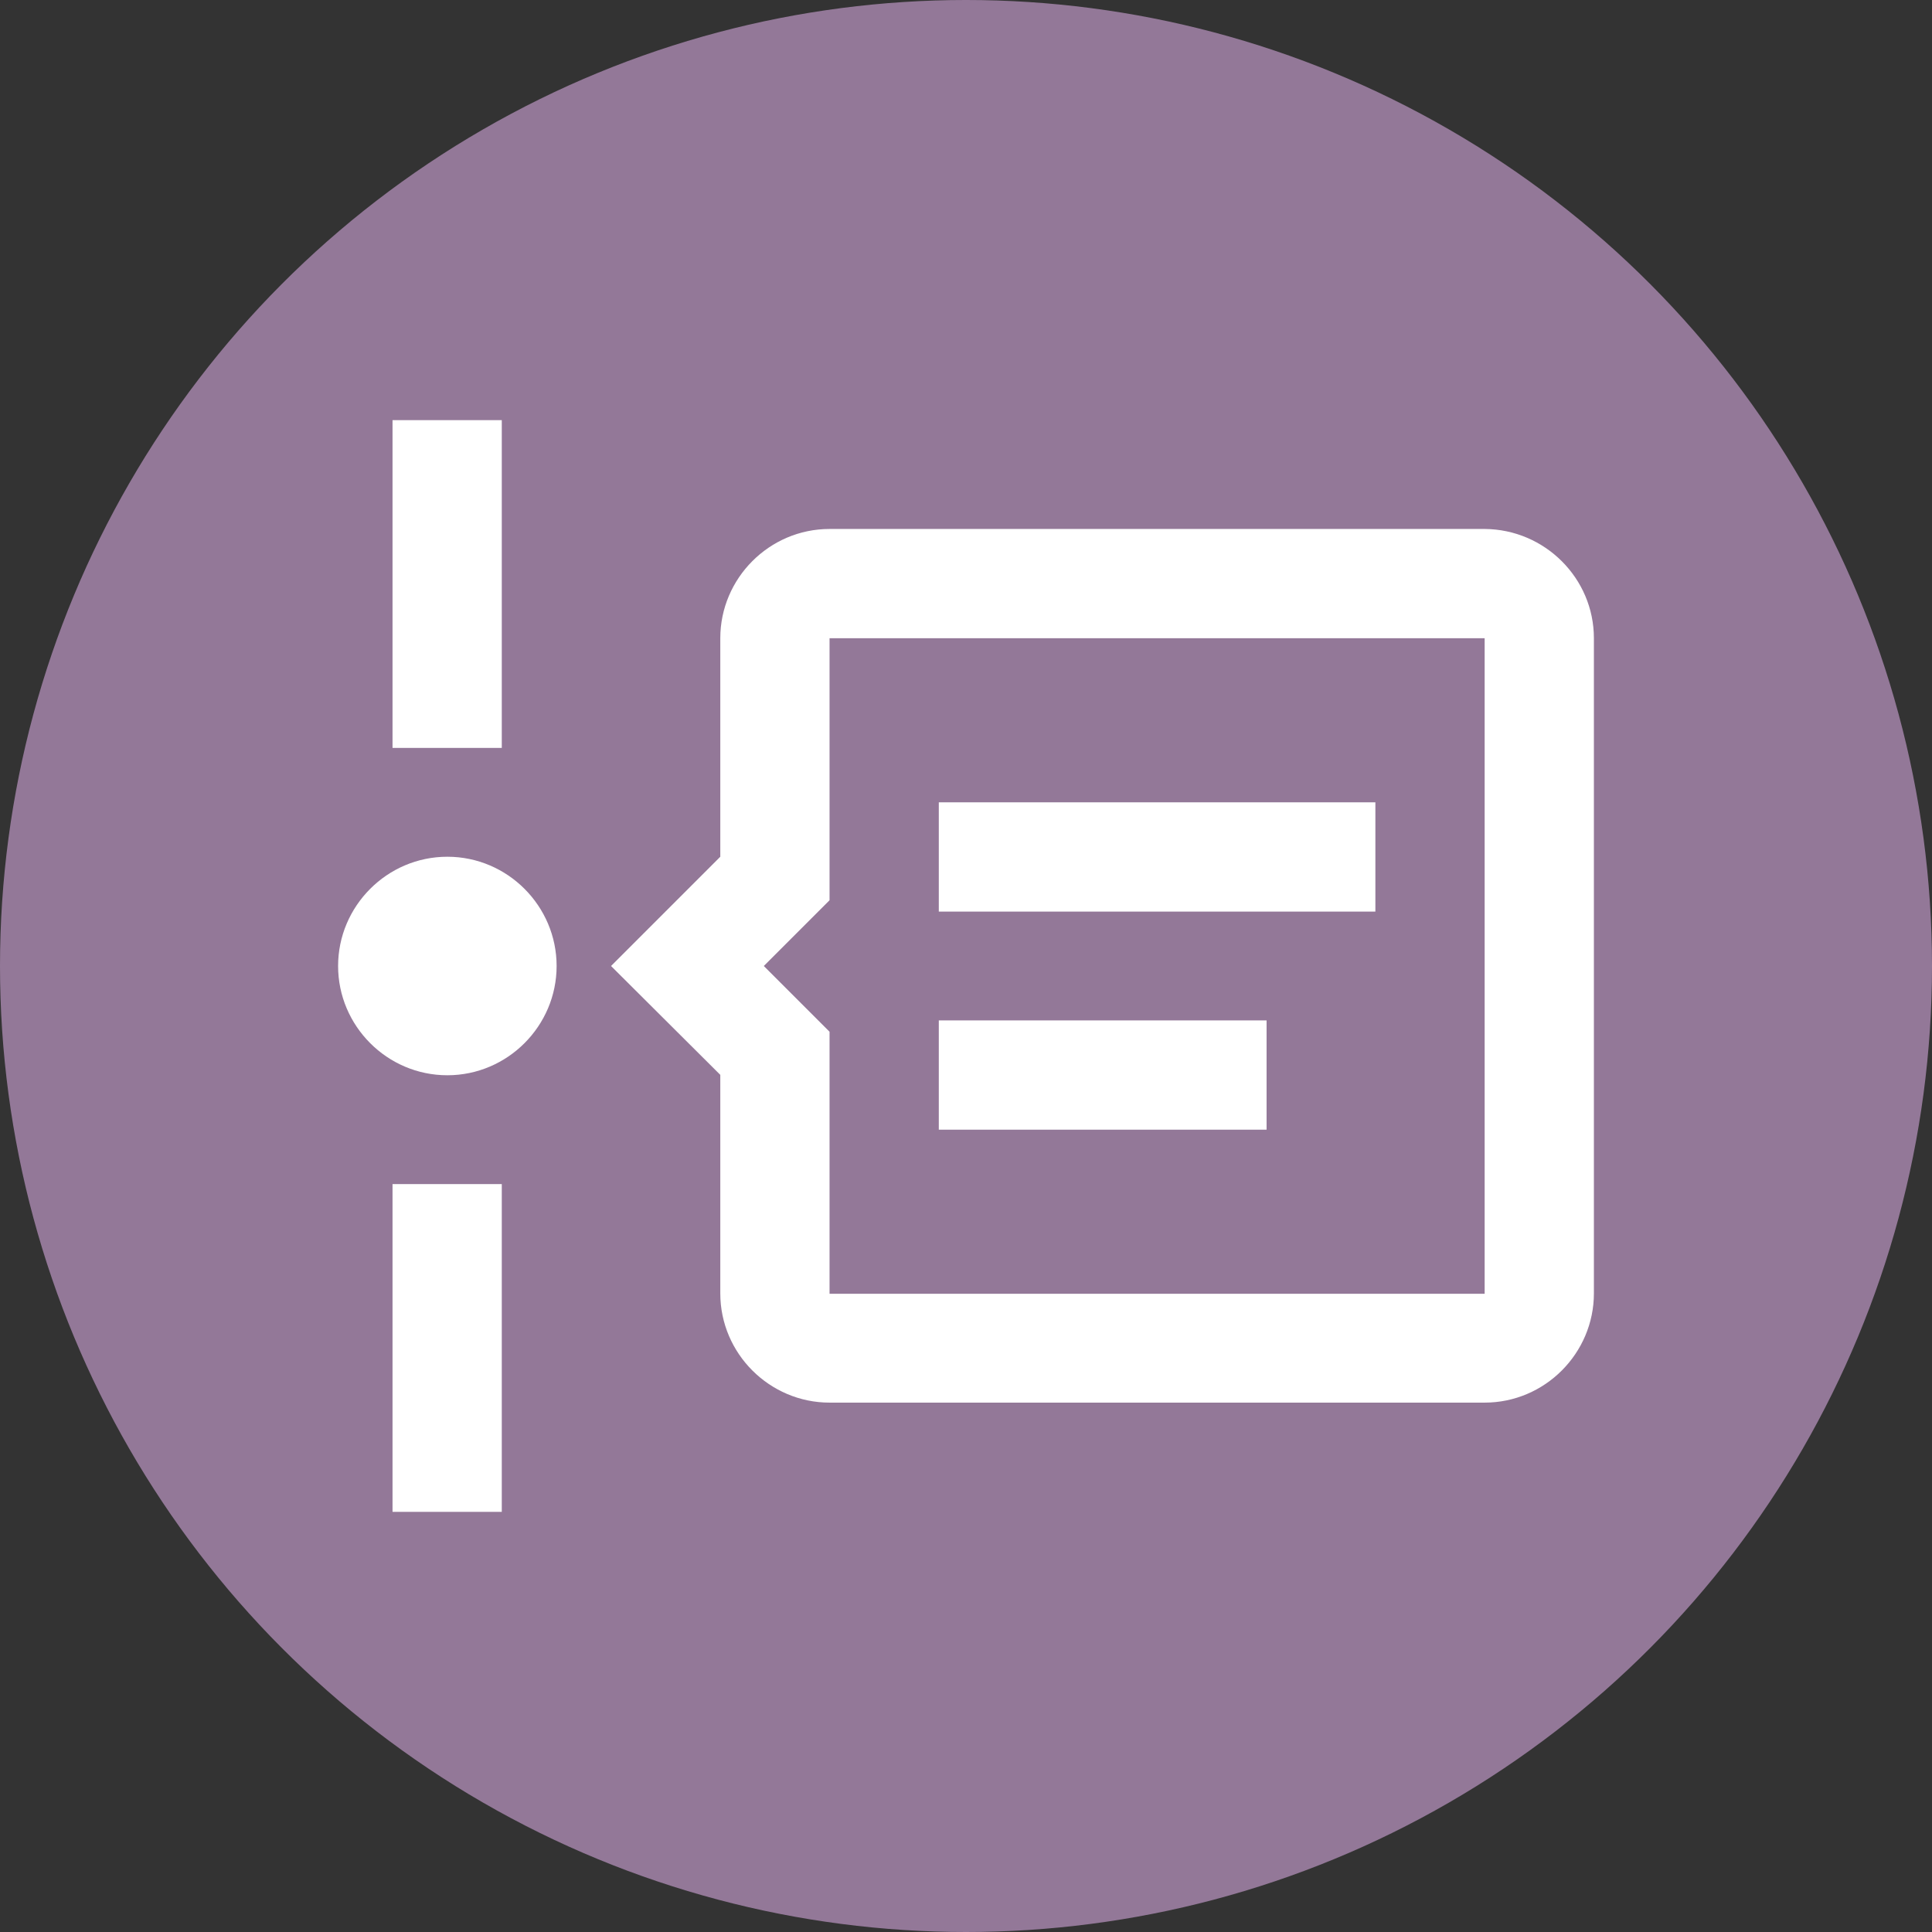
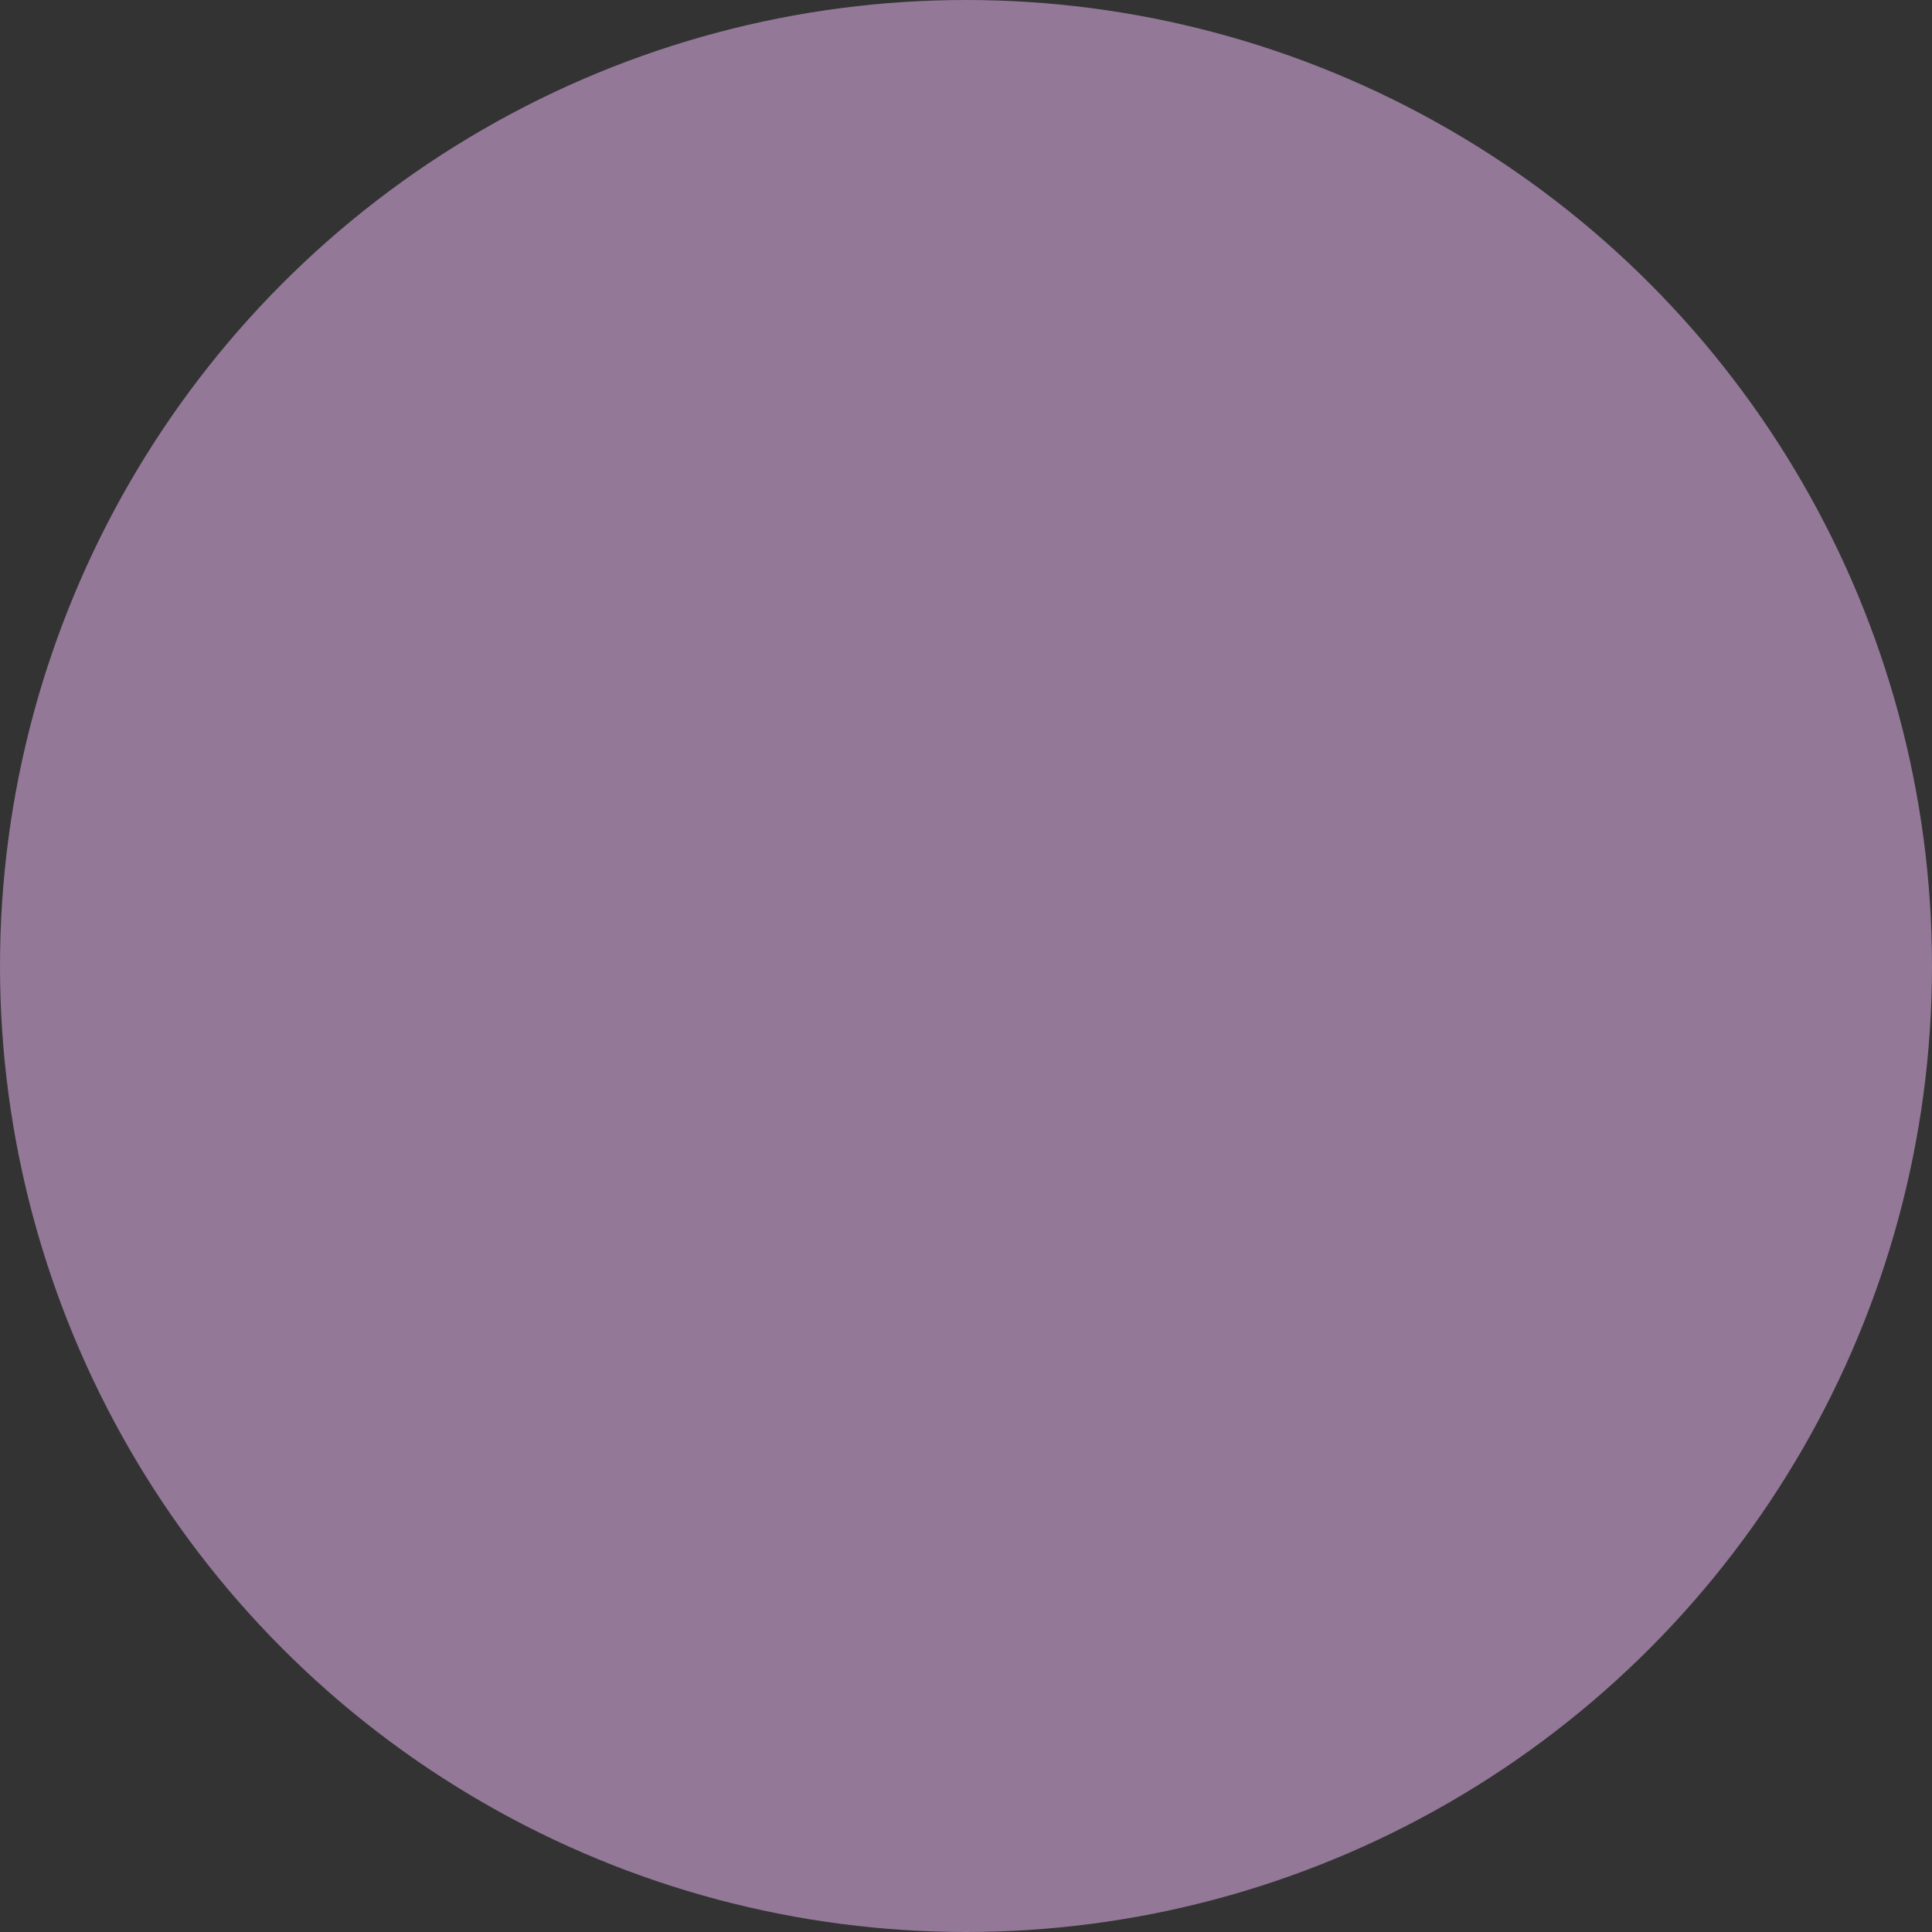
<svg xmlns="http://www.w3.org/2000/svg" id="Ebene_1" data-name="Ebene 1" viewBox="0 0 432 432">
  <rect x="0" y="0" width="432" height="432" fill="#333333" stroke="none" />
  <circle cx="216" cy="216" r="216" style="fill: #937898;" />
-   <path d="m124.46,216c0,13.38-10.95,24.43-24.43,24.43s-24.43-11.04-24.43-24.43,10.95-24.43,24.43-24.43,24.43,11.04,24.43,24.43m-12.26-122.05v73.29h-24.43v-73.29h24.43m-24.43,244.11v-73.29h24.43v73.29h-24.43m268.63-195.34v146.48c0,13.38-10.95,24.43-24.43,24.43h-146.48c-13.38,0-24.43-10.95-24.43-24.43v-48.86l-24.43-24.34,24.43-24.43v-48.86c0-13.38,10.95-24.43,24.43-24.43h146.48c13.48.09,24.43,11.04,24.43,24.43m-24.43,0h-146.48v58.59l-14.7,14.7,14.7,14.7v58.59h146.48v-146.58m-122.05,36.69h97.62v24.43h-97.62v-24.43m0,48.77h73.29v24.43h-73.29v-24.43Z" style="fill: #fff;" />
</svg>